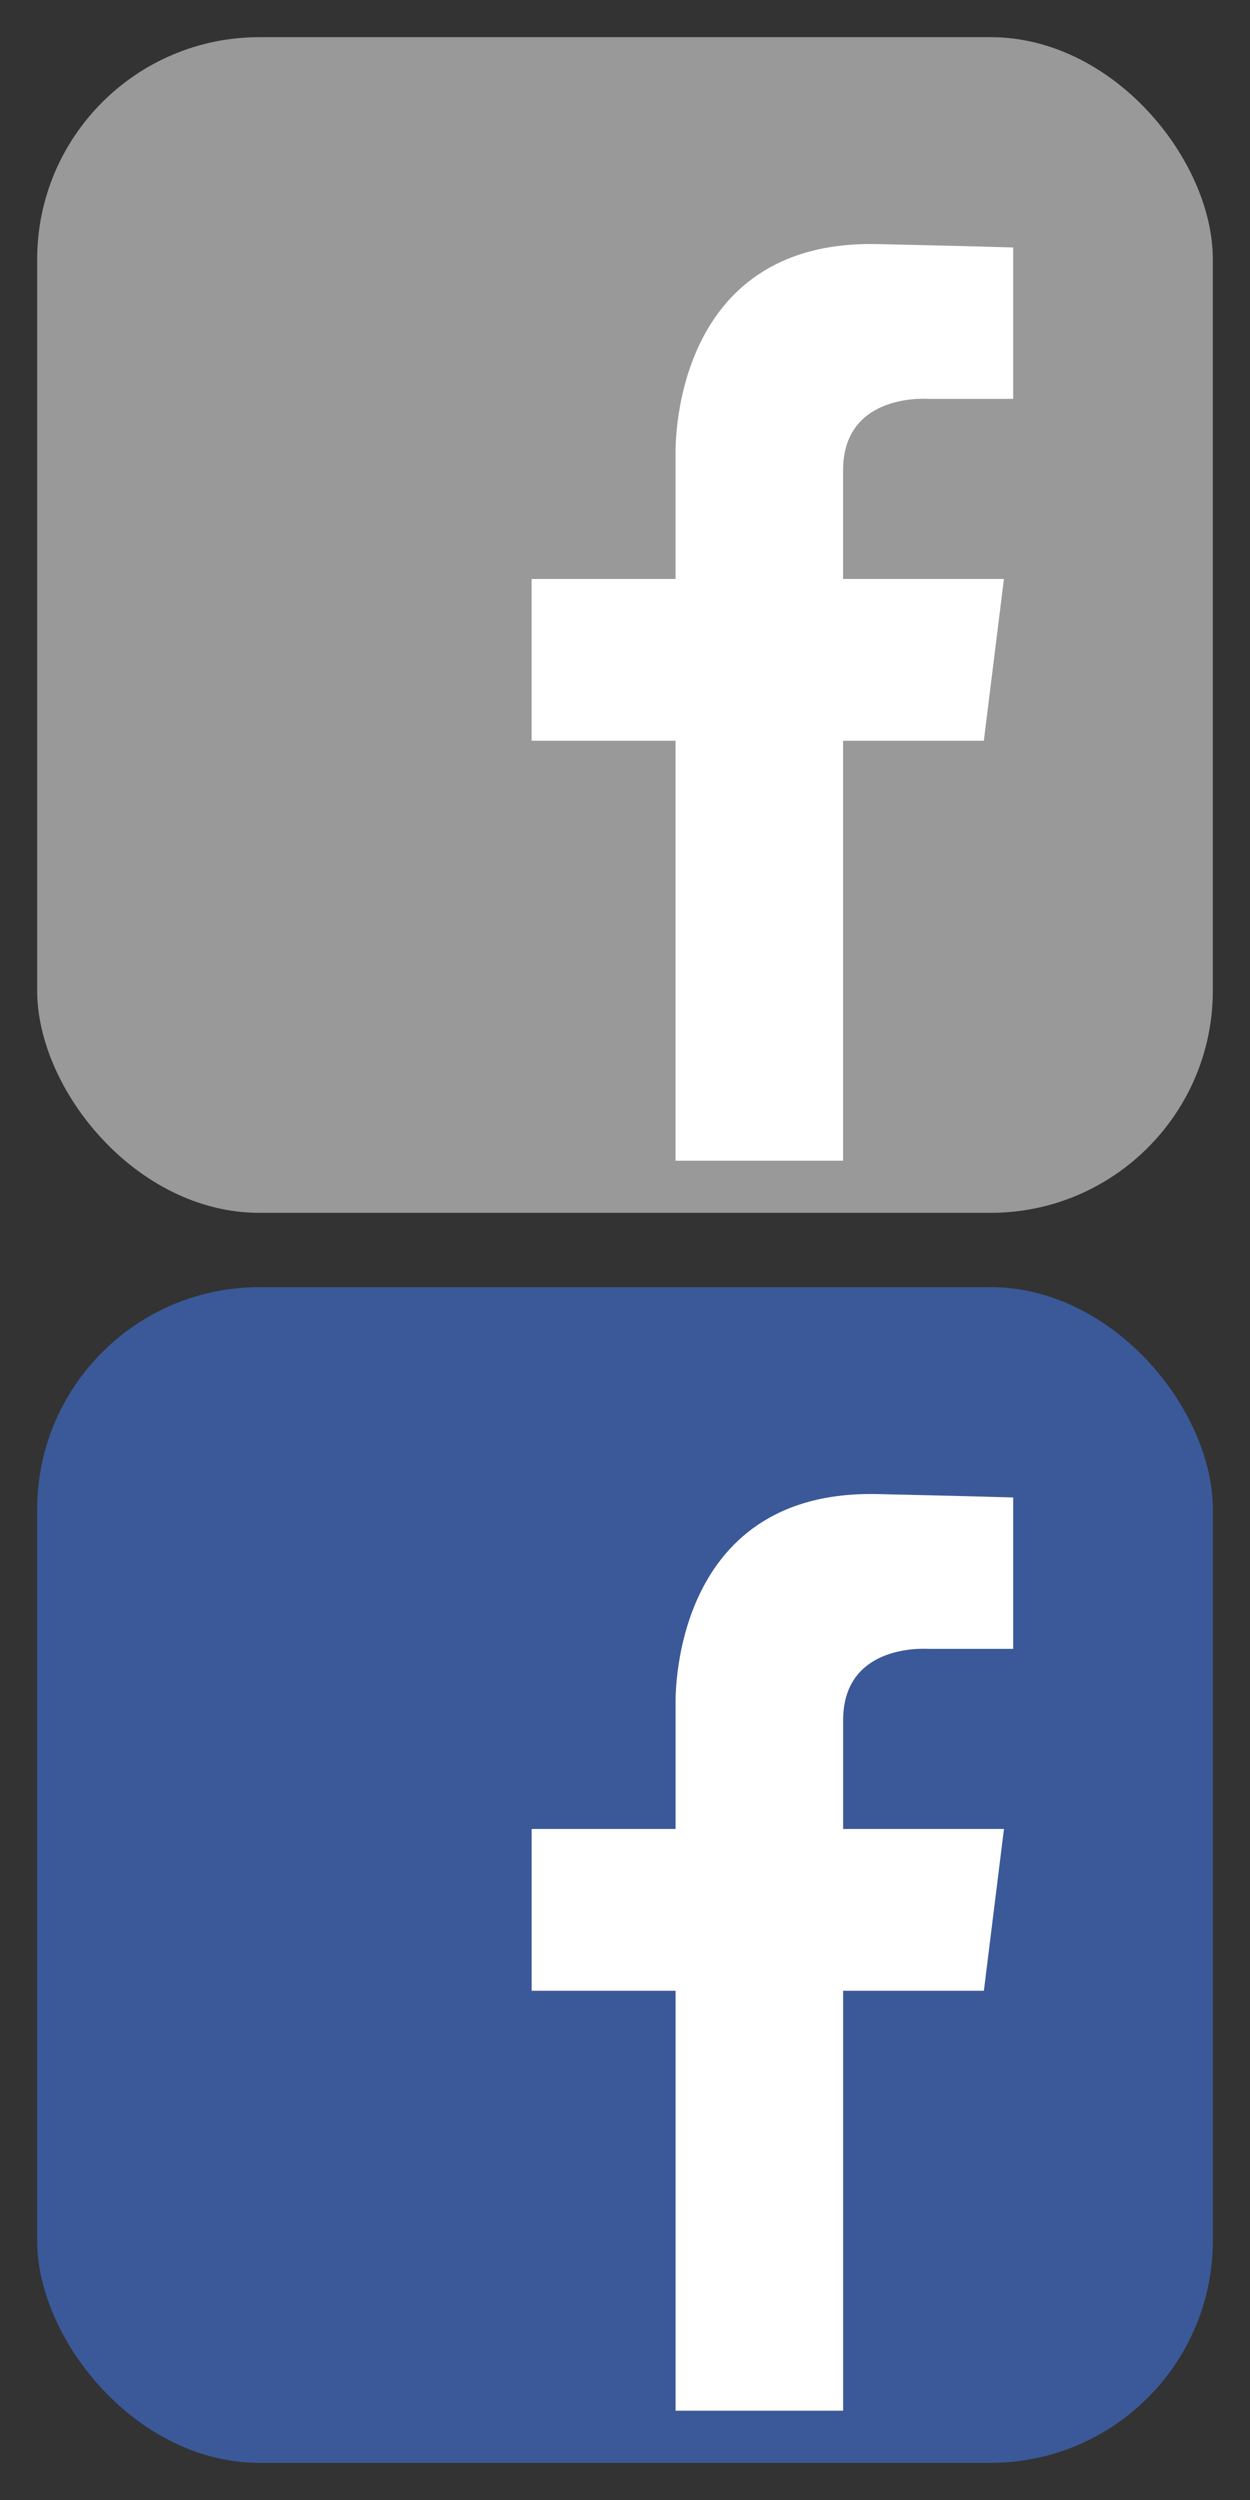
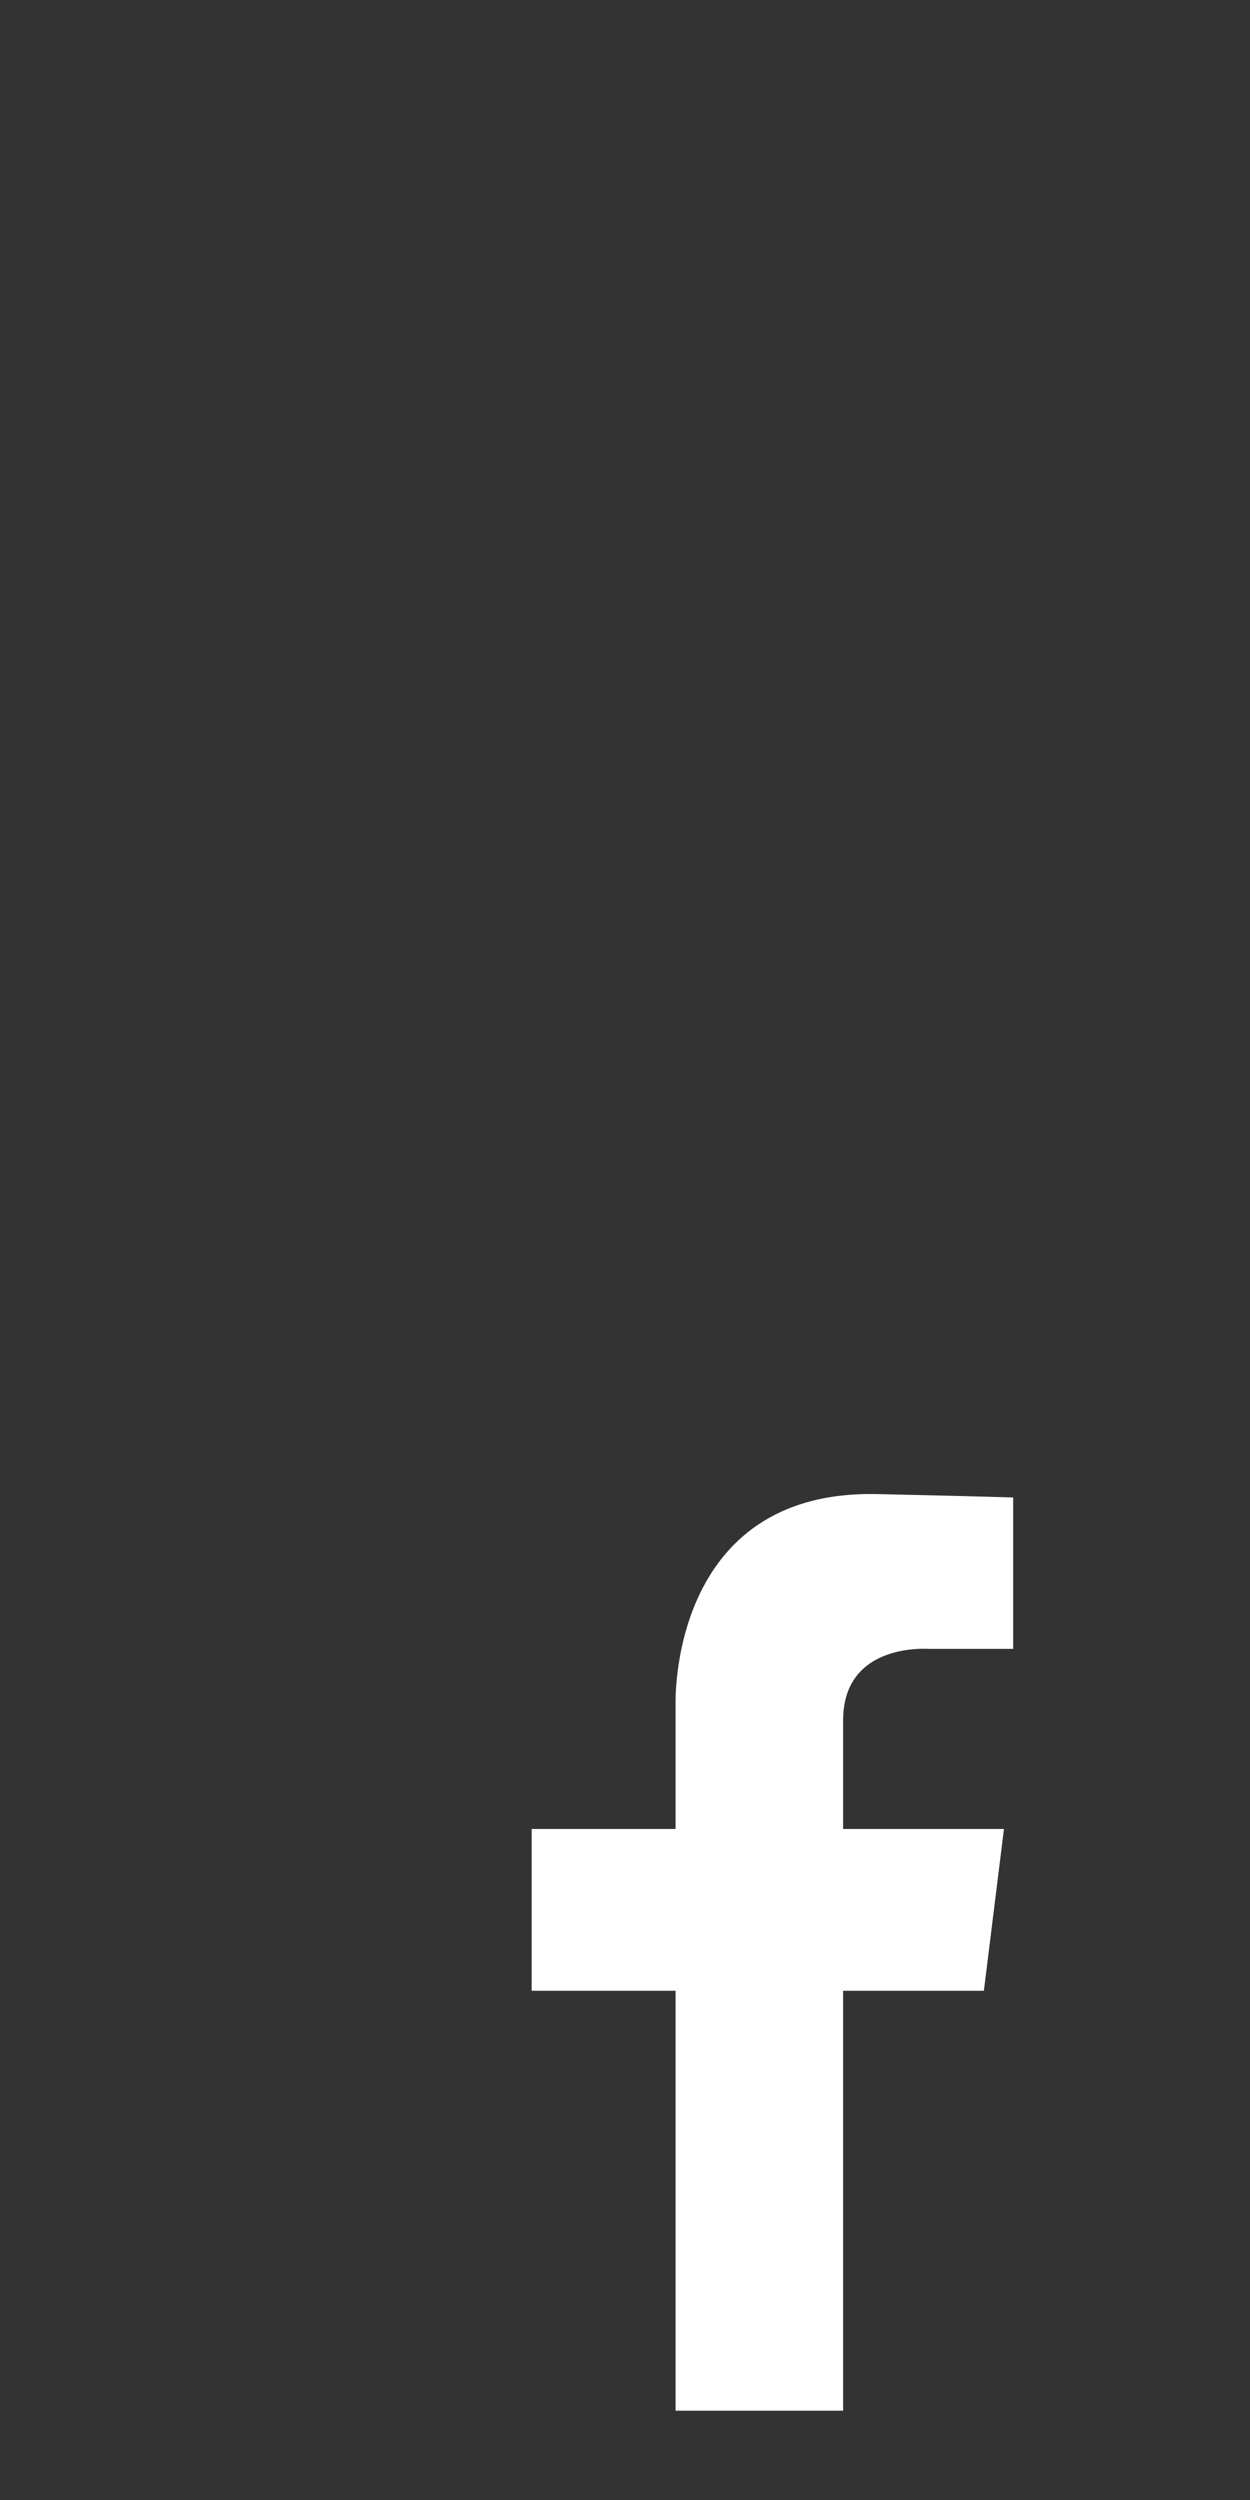
<svg xmlns="http://www.w3.org/2000/svg" xmlns:ns1="http://www.inkscape.org/namespaces/inkscape" xmlns:ns2="http://sodipodi.sourceforge.net/DTD/sodipodi-0.dtd" width="30" height="60" id="svg3807" version="1.1" ns1:version="0.48.4 r9939" ns2:docname="fab3.svg">
  <rect width="100%" height="100%" fill="#333333" stroke="none" />
  <defs id="defs3809" />
  <ns2:namedview id="base" pagecolor="#ffffff" bordercolor="#666666" borderopacity="1.0" ns1:pageopacity="0.0" ns1:pageshadow="2" ns1:zoom="3" ns1:cx="-98.333334" ns1:cy="-6.7480029" ns1:document-units="px" ns1:current-layer="layer1" showgrid="false" ns1:window-width="2042" ns1:window-height="645" ns1:window-x="56" ns1:window-y="183" ns1:window-maximized="0" fit-margin-top="0" fit-margin-left="0" fit-margin-right="0" fit-margin-bottom="0" />
  <g ns1:label="Layer 1" ns1:groupmode="layer" id="layer1" transform="translate(-0.5,-991.862)">
-     <rect rx="5.333" style="fill:#3b5998;fill-opacity:1;fill-rule:evenodd;stroke:none" id="rect3785-7-1" width="28.216" height="28.216" x="1.392" y="1022.754" ry="5.333" />
-     <rect style="fill:#999999;fill-opacity:1;fill-rule:evenodd;stroke:none" id="rect3785-7" width="28.216" height="28.216" x="1.392" y="992.754" ry="5.333" />
    <path style="fill:#ffffff" ns1:connector-curvature="0" id="path7" d="m 22.802,1031.435 h 2.014 v -3.633 c -0.809,-0.025 -1.87,-0.052 -3.261,-0.082 -5.025,-0.11 -4.841,5.062 -4.841,5.062 v 2.975 h -3.454 v 3.883 h 3.454 v 10.079 h 4.021 v -10.079 h 3.378 l 0.482,-3.883 h -3.86 v -2.608 c 0,-1.889 2.067,-1.713 2.067,-1.713 z" />
-     <path style="fill:#ffffff" ns1:connector-curvature="0" id="path7-4" d="m 22.802,1001.435 h 2.014 v -3.633 c -0.809,-0.025 -1.87,-0.052 -3.261,-0.082 -5.025,-0.11 -4.841,5.062 -4.841,5.062 v 2.975 H 13.259 v 3.883 h 3.454 v 10.079 h 4.021 v -10.079 h 3.378 l 0.482,-3.883 h -3.86 v -2.608 c 0,-1.889 2.067,-1.713 2.067,-1.713 z" />
  </g>
</svg>